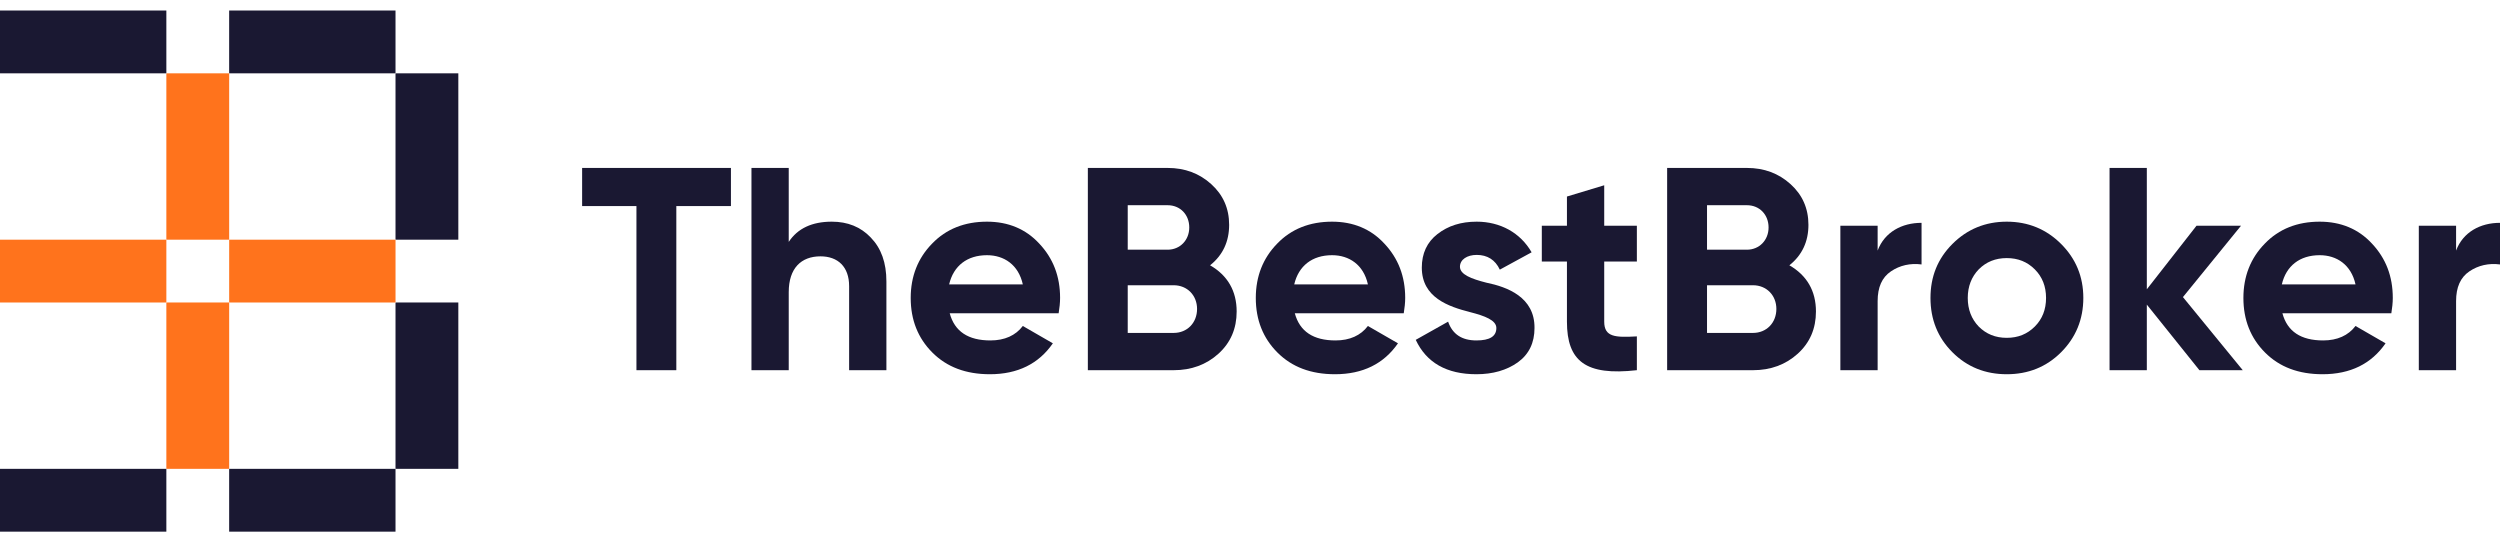
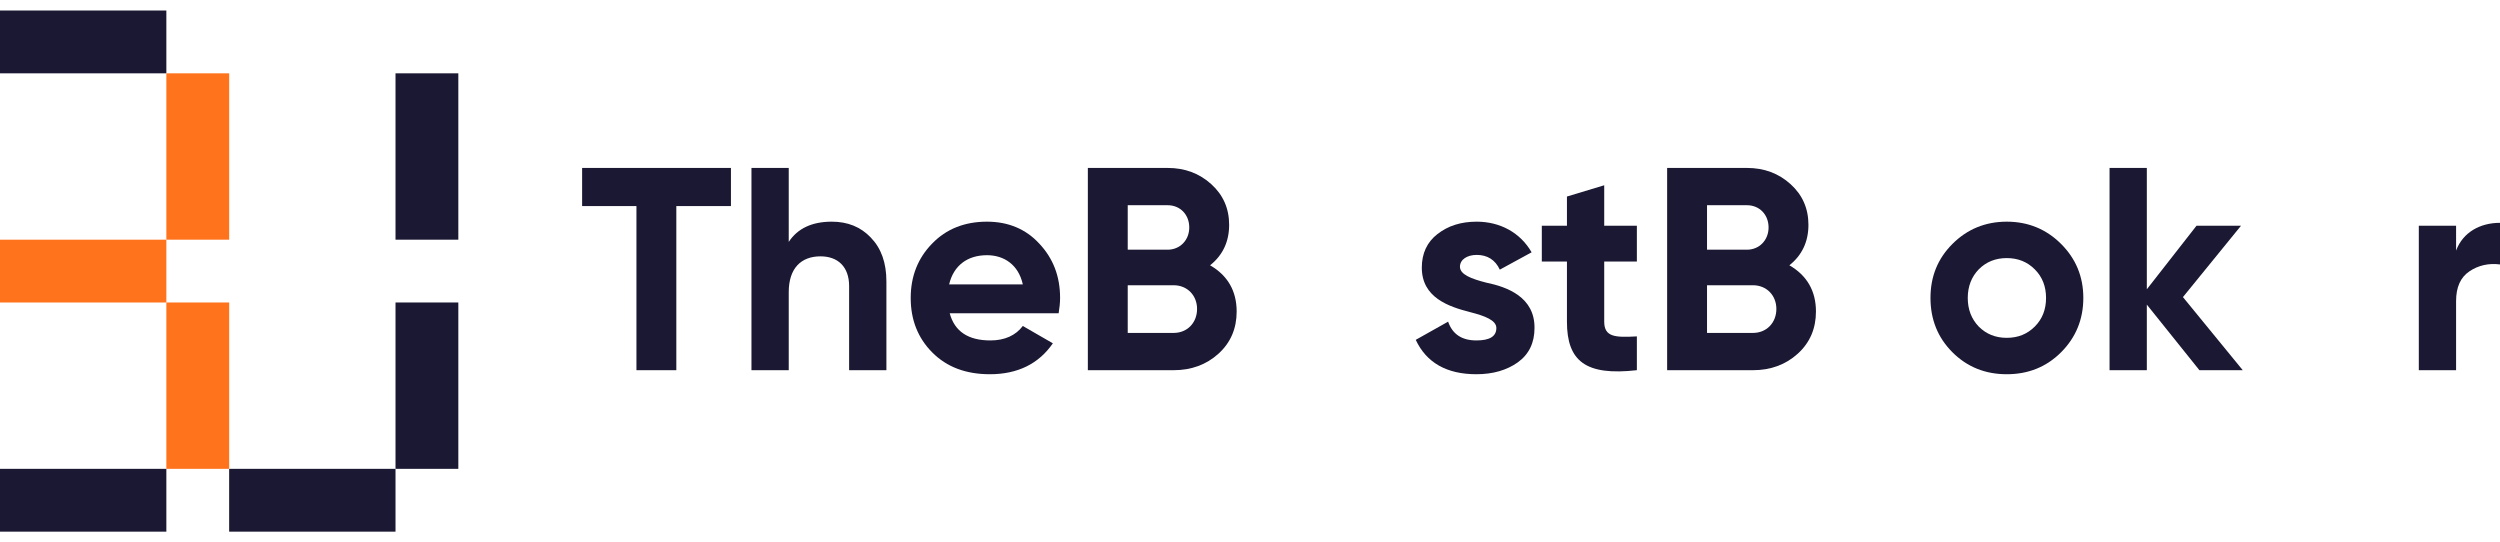
<svg xmlns="http://www.w3.org/2000/svg" width="166" height="36" viewBox="0 0 166 36" fill="none">
  <rect x="30.433" y="4.869" width="11.046" height="4.171" transform="rotate(90 30.433 4.869)" fill="#1A1832" />
  <rect x="30.433" y="20.085" width="11.046" height="4.171" transform="rotate(90 30.433 20.085)" fill="#1A1832" />
-   <rect x="15.217" y="15.915" width="11.046" height="4.171" fill="#FF731C" />
  <rect x="7.62939e-05" y="15.915" width="11.046" height="4.171" fill="#FF731C" />
  <rect x="15.217" y="4.869" width="11.046" height="4.171" transform="rotate(90 15.217 4.869)" fill="#FF731C" />
  <rect x="15.217" y="20.085" width="11.046" height="4.171" transform="rotate(90 15.217 20.085)" fill="#FF731C" />
  <rect x="26.262" y="35.302" width="11.046" height="4.171" transform="rotate(-180 26.262 35.302)" fill="#1A1832" />
  <rect x="11.046" y="35.302" width="11.046" height="4.171" transform="rotate(-180 11.046 35.302)" fill="#1A1832" />
-   <rect x="26.262" y="4.869" width="11.046" height="4.171" transform="rotate(-180 26.262 4.869)" fill="#1A1832" />
  <rect x="11.046" y="4.869" width="11.046" height="4.171" transform="rotate(-180 11.046 4.869)" fill="#1A1832" />
  <path d="M38.653 11.151H48.534V13.683H44.908V24.581H42.26V13.683H38.653V11.151Z" fill="#1A1832" />
  <path d="M55.23 14.719C56.286 14.719 57.149 15.065 57.821 15.774C58.511 16.484 58.857 17.444 58.857 18.691V24.581H56.382V18.998C56.382 17.712 55.633 17.021 54.482 17.021C53.197 17.021 52.372 17.808 52.372 19.401V24.581H49.897V11.151H52.372V16.062C52.967 15.161 53.926 14.719 55.23 14.719Z" fill="#1A1832" />
  <path d="M70.294 20.801H63.061C63.387 22.01 64.289 22.605 65.766 22.605C66.707 22.605 67.436 22.278 67.915 21.645L69.91 22.796C68.97 24.159 67.57 24.849 65.728 24.849C64.136 24.849 62.869 24.37 61.91 23.41C60.951 22.451 60.471 21.242 60.471 19.784C60.471 18.345 60.951 17.137 61.891 16.177C62.831 15.199 64.059 14.719 65.536 14.719C66.937 14.719 68.107 15.199 69.009 16.177C69.93 17.156 70.39 18.345 70.39 19.784C70.39 20.11 70.352 20.437 70.294 20.801ZM63.023 18.883H67.915C67.627 17.578 66.668 16.945 65.536 16.945C64.212 16.945 63.311 17.655 63.023 18.883Z" fill="#1A1832" />
  <path d="M80.349 17.616C81.519 18.288 82.114 19.324 82.114 20.686C82.114 21.818 81.711 22.758 80.905 23.487C80.099 24.216 79.102 24.581 77.931 24.581H72.233V11.151H77.528C78.68 11.151 79.639 11.515 80.425 12.225C81.212 12.935 81.615 13.837 81.615 14.93C81.615 16.043 81.193 16.945 80.349 17.616ZM77.528 13.626H74.881V16.58H77.528C78.353 16.58 78.967 15.947 78.967 15.103C78.967 14.259 78.373 13.626 77.528 13.626ZM74.881 22.106H77.931C78.833 22.106 79.485 21.434 79.485 20.513C79.485 19.612 78.833 18.94 77.931 18.94H74.881V22.106Z" fill="#1A1832" />
-   <path d="M93.209 20.801H85.975C86.302 22.01 87.203 22.605 88.681 22.605C89.621 22.605 90.35 22.278 90.829 21.645L92.825 22.796C91.885 24.159 90.484 24.849 88.642 24.849C87.05 24.849 85.784 24.37 84.824 23.41C83.865 22.451 83.385 21.242 83.385 19.784C83.385 18.345 83.865 17.137 84.805 16.177C85.745 15.199 86.973 14.719 88.45 14.719C89.851 14.719 91.021 15.199 91.923 16.177C92.844 17.156 93.305 18.345 93.305 19.784C93.305 20.11 93.266 20.437 93.209 20.801ZM85.937 18.883H90.829C90.542 17.578 89.582 16.945 88.45 16.945C87.127 16.945 86.225 17.655 85.937 18.883Z" fill="#1A1832" />
  <path d="M96.941 17.712C96.941 18.23 97.708 18.518 98.686 18.767C100.087 19.055 101.91 19.727 101.891 21.78C101.891 22.758 101.526 23.526 100.778 24.063C100.049 24.581 99.128 24.849 98.034 24.849C96.058 24.849 94.715 24.082 94.005 22.566L96.154 21.358C96.442 22.183 97.056 22.605 98.034 22.605C98.917 22.605 99.358 22.336 99.358 21.78C99.358 21.262 98.591 20.974 97.612 20.724C96.192 20.36 94.408 19.765 94.408 17.77C94.408 16.83 94.753 16.081 95.444 15.544C96.154 14.988 97.017 14.719 98.053 14.719C99.607 14.719 100.95 15.448 101.699 16.753L99.588 17.904C99.281 17.252 98.763 16.926 98.053 16.926C97.42 16.926 96.941 17.233 96.941 17.712Z" fill="#1A1832" />
  <path d="M108.688 14.988V17.367H106.52V21.358C106.52 22.393 107.269 22.413 108.688 22.336V24.581C105.292 24.964 104.045 23.986 104.045 21.358V17.367H102.376V14.988H104.045V13.05L106.52 12.302V14.988H108.688Z" fill="#1A1832" />
  <path d="M118.814 17.616C119.984 18.288 120.579 19.324 120.579 20.686C120.579 21.818 120.176 22.758 119.37 23.487C118.565 24.216 117.567 24.581 116.397 24.581H110.698V11.151H115.994C117.145 11.151 118.104 11.515 118.891 12.225C119.677 12.935 120.08 13.837 120.08 14.93C120.08 16.043 119.658 16.945 118.814 17.616ZM115.994 13.626H113.346V16.58H115.994C116.819 16.58 117.433 15.947 117.433 15.103C117.433 14.259 116.838 13.626 115.994 13.626ZM113.346 22.106H116.397C117.298 22.106 117.951 21.434 117.951 20.513C117.951 19.612 117.298 18.94 116.397 18.94H113.346V22.106Z" fill="#1A1832" />
-   <path d="M124.675 14.988V16.638C125.135 15.41 126.286 14.796 127.591 14.796V17.559C126.843 17.463 126.152 17.616 125.557 18.019C124.962 18.422 124.675 19.074 124.675 19.995V24.581H122.2V14.988H124.675Z" fill="#1A1832" />
  <path d="M136.856 23.391C135.877 24.37 134.668 24.849 133.249 24.849C131.829 24.849 130.62 24.37 129.642 23.391C128.663 22.413 128.184 21.204 128.184 19.784C128.184 18.364 128.663 17.175 129.642 16.197C130.62 15.218 131.829 14.719 133.249 14.719C134.668 14.719 135.877 15.218 136.856 16.197C137.834 17.175 138.333 18.364 138.333 19.784C138.333 21.204 137.834 22.413 136.856 23.391ZM131.388 21.684C131.886 22.183 132.5 22.432 133.249 22.432C133.997 22.432 134.611 22.183 135.11 21.684C135.608 21.185 135.858 20.552 135.858 19.784C135.858 19.017 135.608 18.384 135.11 17.885C134.611 17.386 133.997 17.137 133.249 17.137C132.5 17.137 131.886 17.386 131.388 17.885C130.908 18.384 130.659 19.017 130.659 19.784C130.659 20.552 130.908 21.185 131.388 21.684Z" fill="#1A1832" />
  <path d="M144.947 19.727L148.919 24.581H146.041L142.549 20.226V24.581H140.074V11.151H142.549V19.209L145.849 14.988H148.804L144.947 19.727Z" fill="#1A1832" />
-   <path d="M158.785 20.801H151.552C151.878 22.01 152.78 22.605 154.257 22.605C155.197 22.605 155.926 22.278 156.406 21.645L158.401 22.796C157.461 24.159 156.061 24.849 154.219 24.849C152.626 24.849 151.36 24.37 150.401 23.41C149.442 22.451 148.962 21.242 148.962 19.784C148.962 18.345 149.442 17.137 150.382 16.177C151.322 15.199 152.55 14.719 154.027 14.719C155.428 14.719 156.598 15.199 157.5 16.177C158.421 17.156 158.881 18.345 158.881 19.784C158.881 20.11 158.843 20.437 158.785 20.801ZM151.514 18.883H156.406C156.118 17.578 155.159 16.945 154.027 16.945C152.703 16.945 151.801 17.655 151.514 18.883Z" fill="#1A1832" />
  <path d="M163.084 14.988V16.638C163.544 15.41 164.695 14.796 166 14.796V17.559C165.252 17.463 164.561 17.616 163.966 18.019C163.372 18.422 163.084 19.074 163.084 19.995V24.581H160.609V14.988H163.084Z" fill="#1A1832" />
</svg>